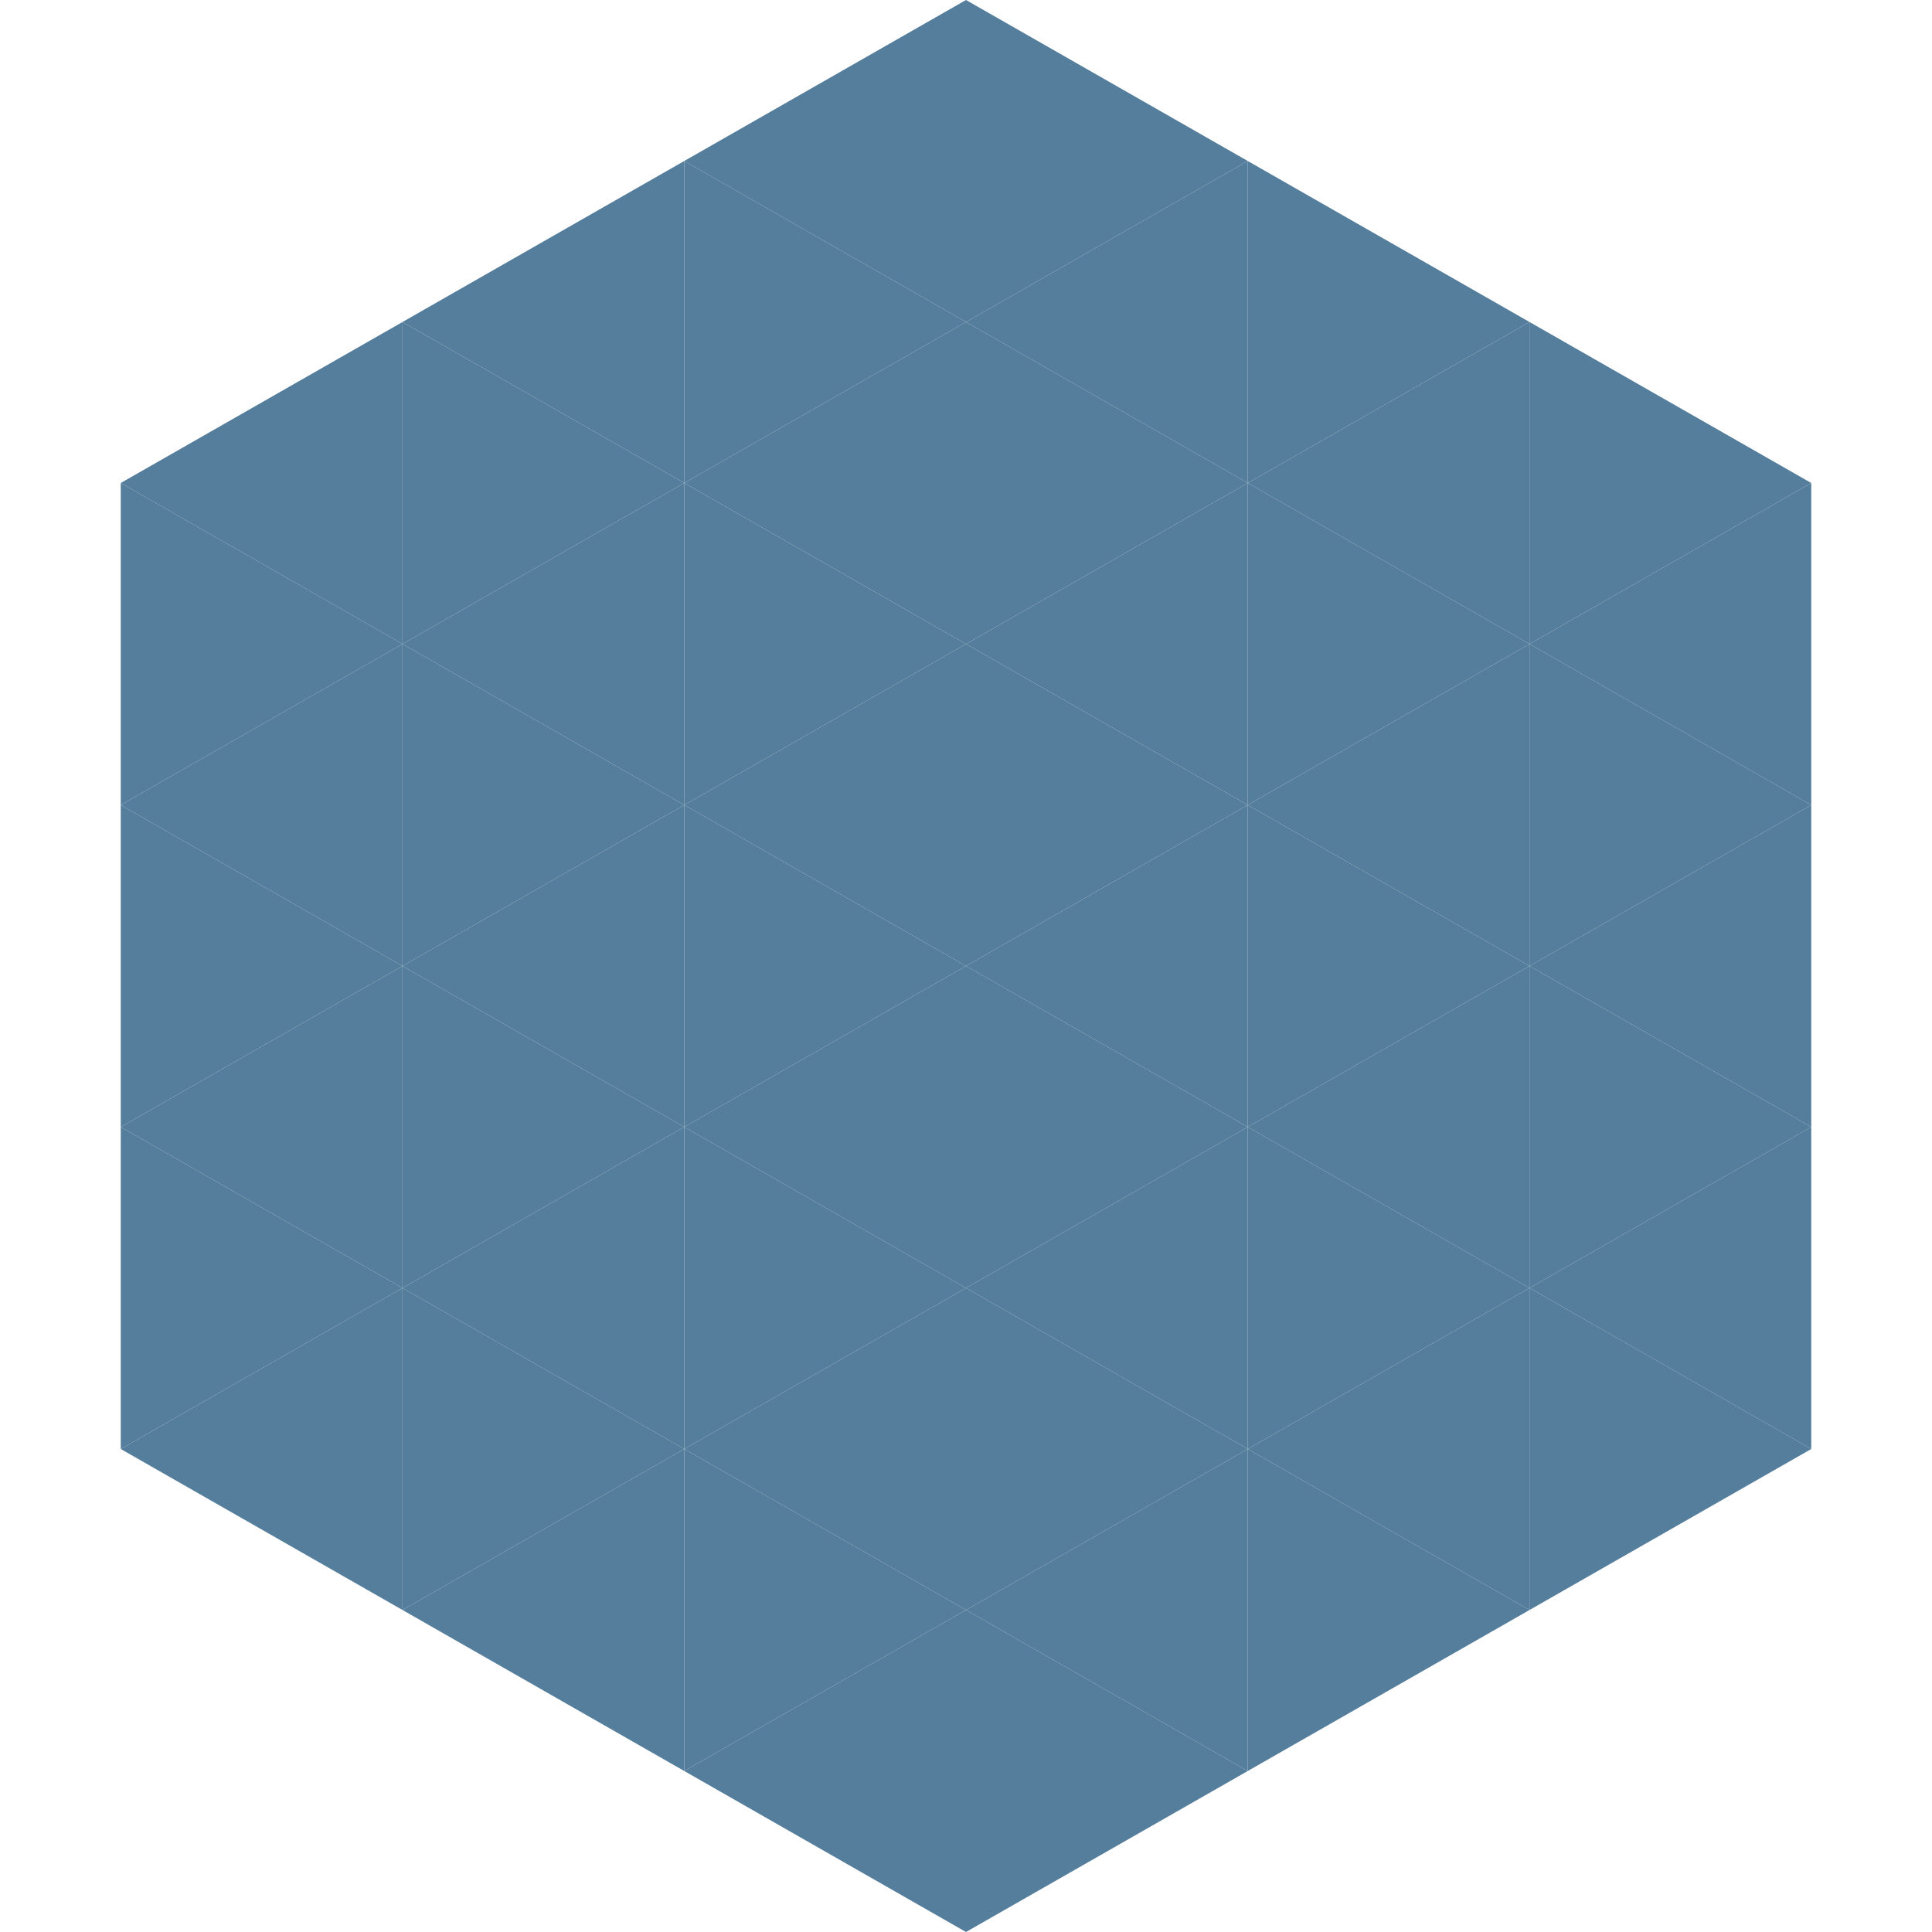
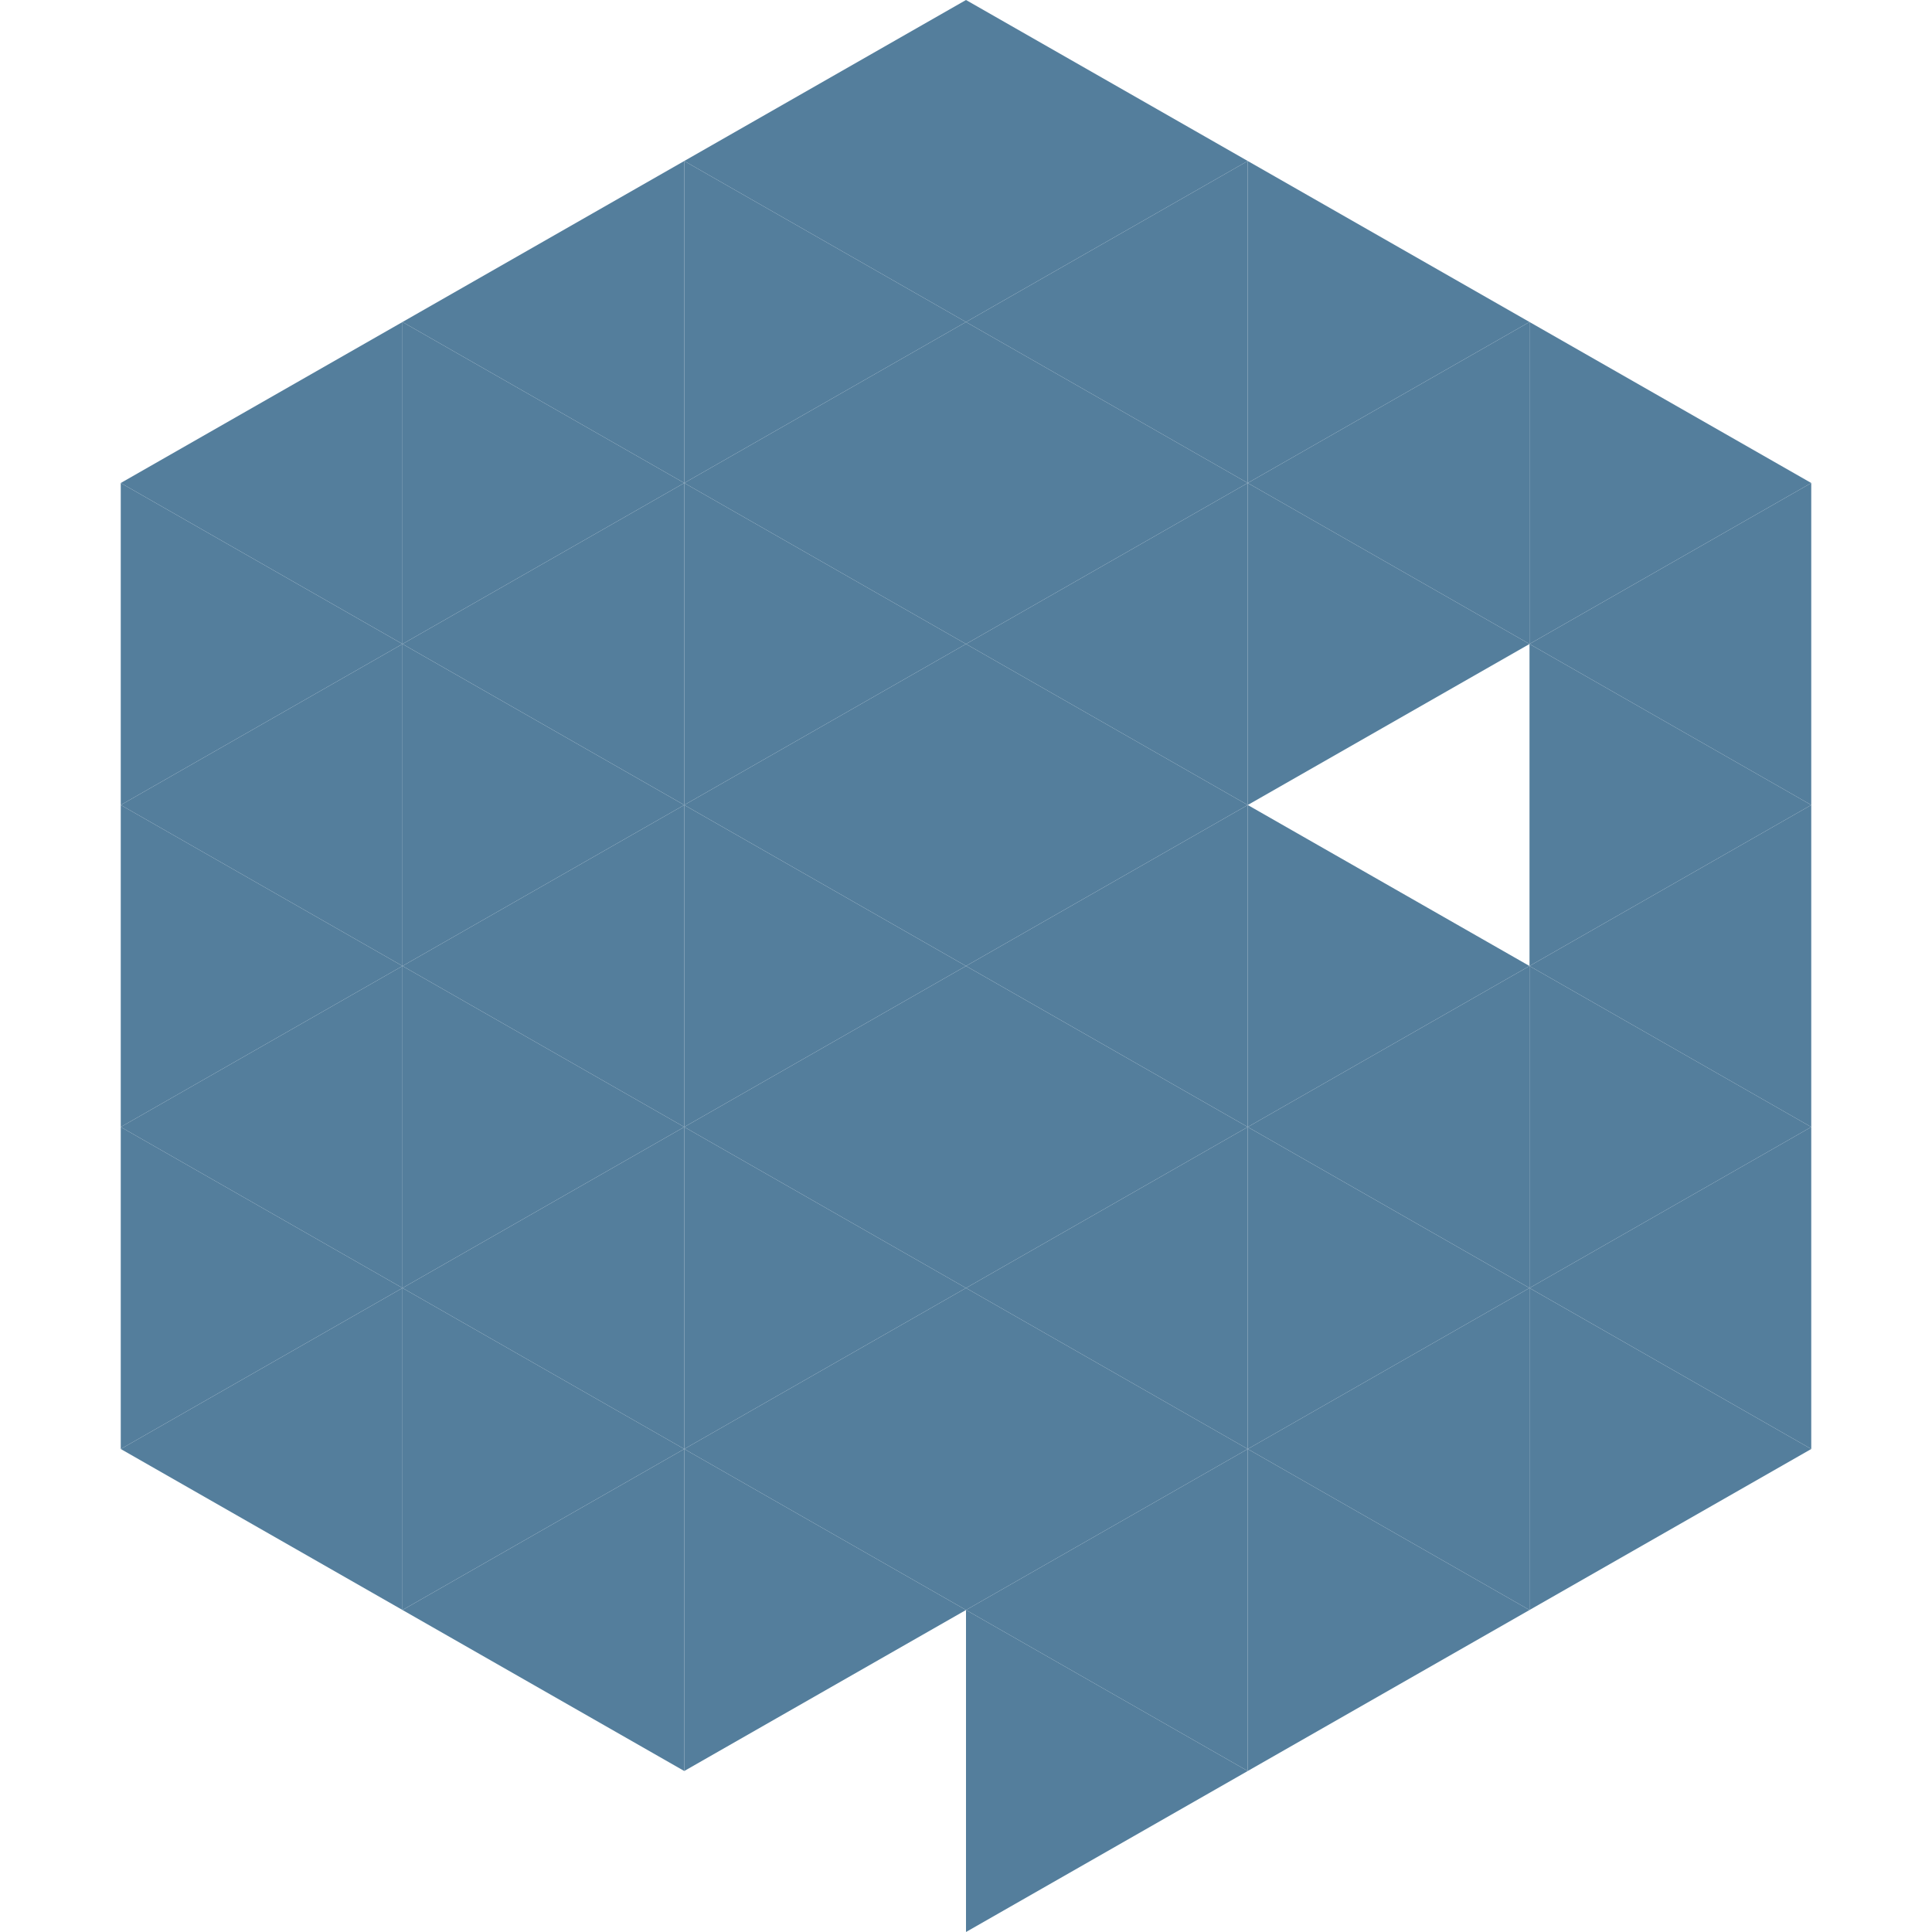
<svg xmlns="http://www.w3.org/2000/svg" width="240" height="240">
  <polygon points="50,40 15,60 50,80" style="fill:rgb(84,126,156)" />
  <polygon points="190,40 225,60 190,80" style="fill:rgb(84,126,156)" />
  <polygon points="15,60 50,80 15,100" style="fill:rgb(84,126,156)" />
  <polygon points="225,60 190,80 225,100" style="fill:rgb(84,126,156)" />
  <polygon points="50,80 15,100 50,120" style="fill:rgb(84,126,156)" />
  <polygon points="190,80 225,100 190,120" style="fill:rgb(84,126,156)" />
  <polygon points="15,100 50,120 15,140" style="fill:rgb(84,126,156)" />
  <polygon points="225,100 190,120 225,140" style="fill:rgb(84,126,156)" />
  <polygon points="50,120 15,140 50,160" style="fill:rgb(84,126,156)" />
  <polygon points="190,120 225,140 190,160" style="fill:rgb(84,126,156)" />
  <polygon points="15,140 50,160 15,180" style="fill:rgb(84,126,156)" />
  <polygon points="225,140 190,160 225,180" style="fill:rgb(84,126,156)" />
  <polygon points="50,160 15,180 50,200" style="fill:rgb(84,126,156)" />
  <polygon points="190,160 225,180 190,200" style="fill:rgb(84,126,156)" />
  <polygon points="15,180 50,200 15,220" style="fill:rgb(255,255,255); fill-opacity:0" />
-   <polygon points="225,180 190,200 225,220" style="fill:rgb(255,255,255); fill-opacity:0" />
  <polygon points="50,0 85,20 50,40" style="fill:rgb(255,255,255); fill-opacity:0" />
  <polygon points="190,0 155,20 190,40" style="fill:rgb(255,255,255); fill-opacity:0" />
  <polygon points="85,20 50,40 85,60" style="fill:rgb(84,126,156)" />
  <polygon points="155,20 190,40 155,60" style="fill:rgb(84,126,156)" />
  <polygon points="50,40 85,60 50,80" style="fill:rgb(84,126,156)" />
  <polygon points="190,40 155,60 190,80" style="fill:rgb(84,126,156)" />
  <polygon points="85,60 50,80 85,100" style="fill:rgb(84,126,156)" />
  <polygon points="155,60 190,80 155,100" style="fill:rgb(84,126,156)" />
  <polygon points="50,80 85,100 50,120" style="fill:rgb(84,126,156)" />
-   <polygon points="190,80 155,100 190,120" style="fill:rgb(84,126,156)" />
  <polygon points="85,100 50,120 85,140" style="fill:rgb(84,126,156)" />
  <polygon points="155,100 190,120 155,140" style="fill:rgb(84,126,156)" />
  <polygon points="50,120 85,140 50,160" style="fill:rgb(84,126,156)" />
  <polygon points="190,120 155,140 190,160" style="fill:rgb(84,126,156)" />
  <polygon points="85,140 50,160 85,180" style="fill:rgb(84,126,156)" />
  <polygon points="155,140 190,160 155,180" style="fill:rgb(84,126,156)" />
  <polygon points="50,160 85,180 50,200" style="fill:rgb(84,126,156)" />
  <polygon points="190,160 155,180 190,200" style="fill:rgb(84,126,156)" />
  <polygon points="85,180 50,200 85,220" style="fill:rgb(84,126,156)" />
  <polygon points="155,180 190,200 155,220" style="fill:rgb(84,126,156)" />
  <polygon points="120,0 85,20 120,40" style="fill:rgb(84,126,156)" />
  <polygon points="120,0 155,20 120,40" style="fill:rgb(84,126,156)" />
  <polygon points="85,20 120,40 85,60" style="fill:rgb(84,126,156)" />
  <polygon points="155,20 120,40 155,60" style="fill:rgb(84,126,156)" />
  <polygon points="120,40 85,60 120,80" style="fill:rgb(84,126,156)" />
  <polygon points="120,40 155,60 120,80" style="fill:rgb(84,126,156)" />
  <polygon points="85,60 120,80 85,100" style="fill:rgb(84,126,156)" />
  <polygon points="155,60 120,80 155,100" style="fill:rgb(84,126,156)" />
  <polygon points="120,80 85,100 120,120" style="fill:rgb(84,126,156)" />
  <polygon points="120,80 155,100 120,120" style="fill:rgb(84,126,156)" />
  <polygon points="85,100 120,120 85,140" style="fill:rgb(84,126,156)" />
  <polygon points="155,100 120,120 155,140" style="fill:rgb(84,126,156)" />
  <polygon points="120,120 85,140 120,160" style="fill:rgb(84,126,156)" />
  <polygon points="120,120 155,140 120,160" style="fill:rgb(84,126,156)" />
  <polygon points="85,140 120,160 85,180" style="fill:rgb(84,126,156)" />
  <polygon points="155,140 120,160 155,180" style="fill:rgb(84,126,156)" />
  <polygon points="120,160 85,180 120,200" style="fill:rgb(84,126,156)" />
  <polygon points="120,160 155,180 120,200" style="fill:rgb(84,126,156)" />
  <polygon points="85,180 120,200 85,220" style="fill:rgb(84,126,156)" />
  <polygon points="155,180 120,200 155,220" style="fill:rgb(84,126,156)" />
-   <polygon points="120,200 85,220 120,240" style="fill:rgb(84,126,156)" />
  <polygon points="120,200 155,220 120,240" style="fill:rgb(84,126,156)" />
  <polygon points="85,220 120,240 85,260" style="fill:rgb(255,255,255); fill-opacity:0" />
  <polygon points="155,220 120,240 155,260" style="fill:rgb(255,255,255); fill-opacity:0" />
</svg>